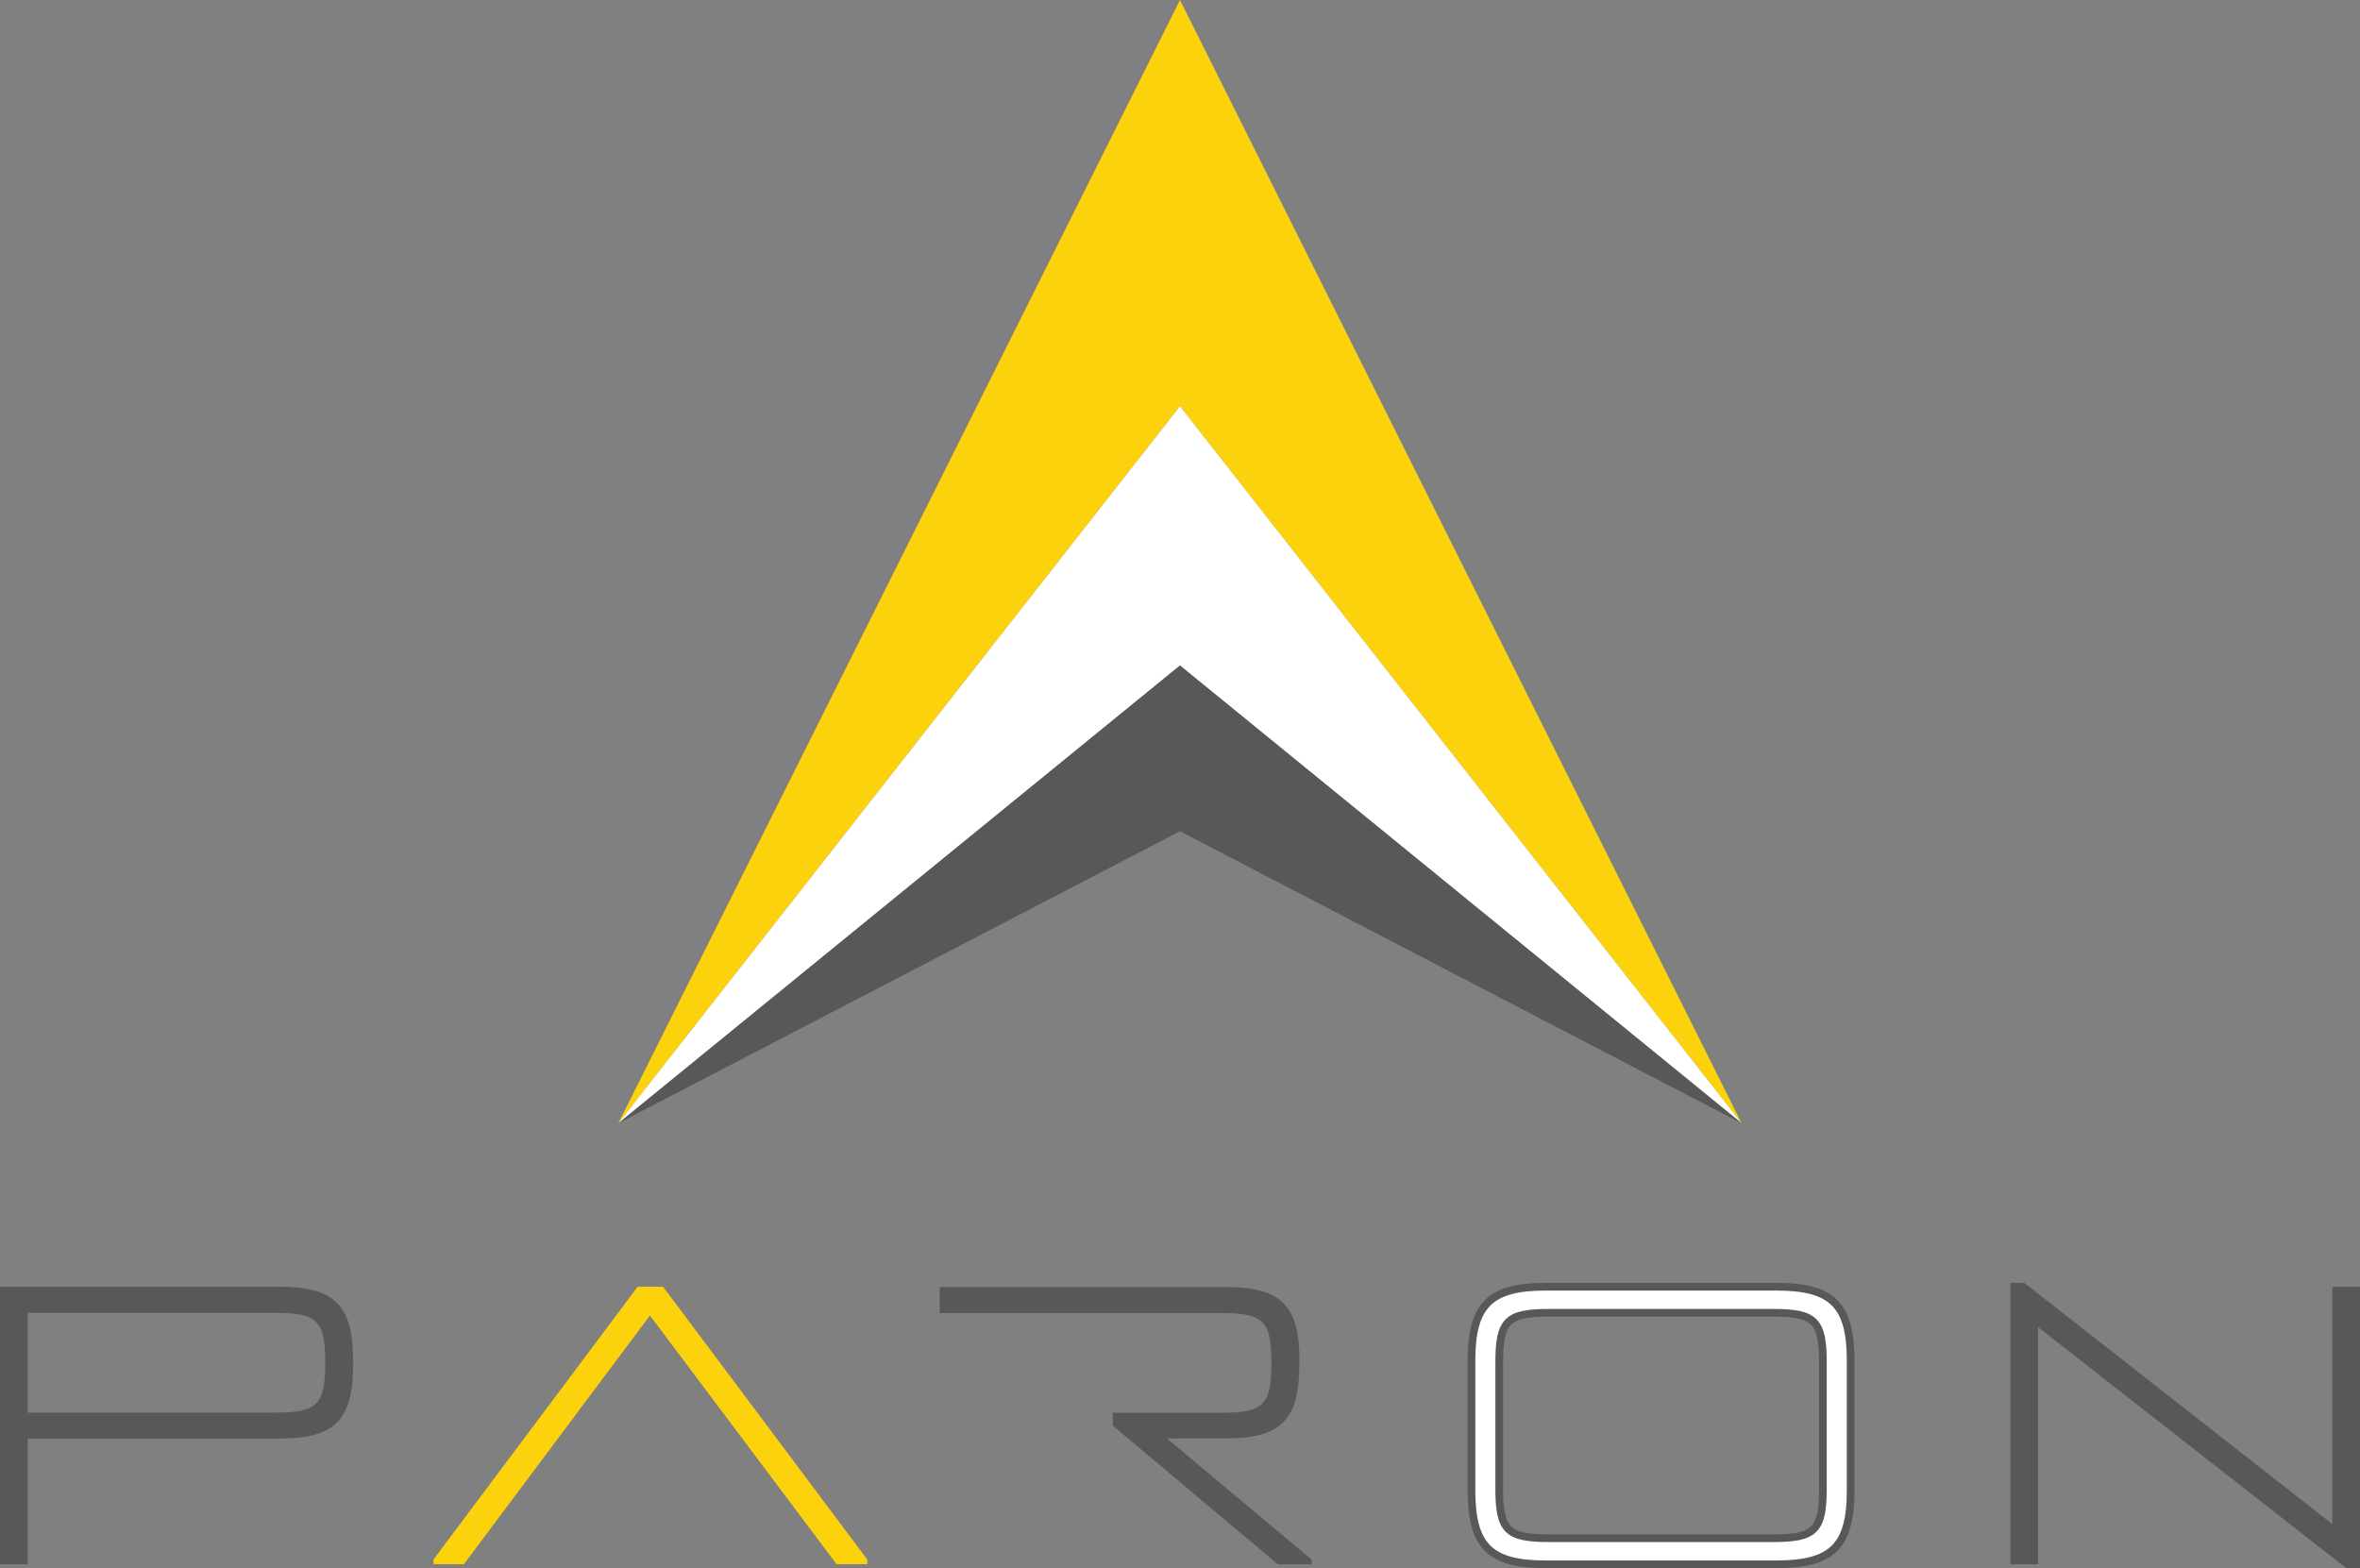
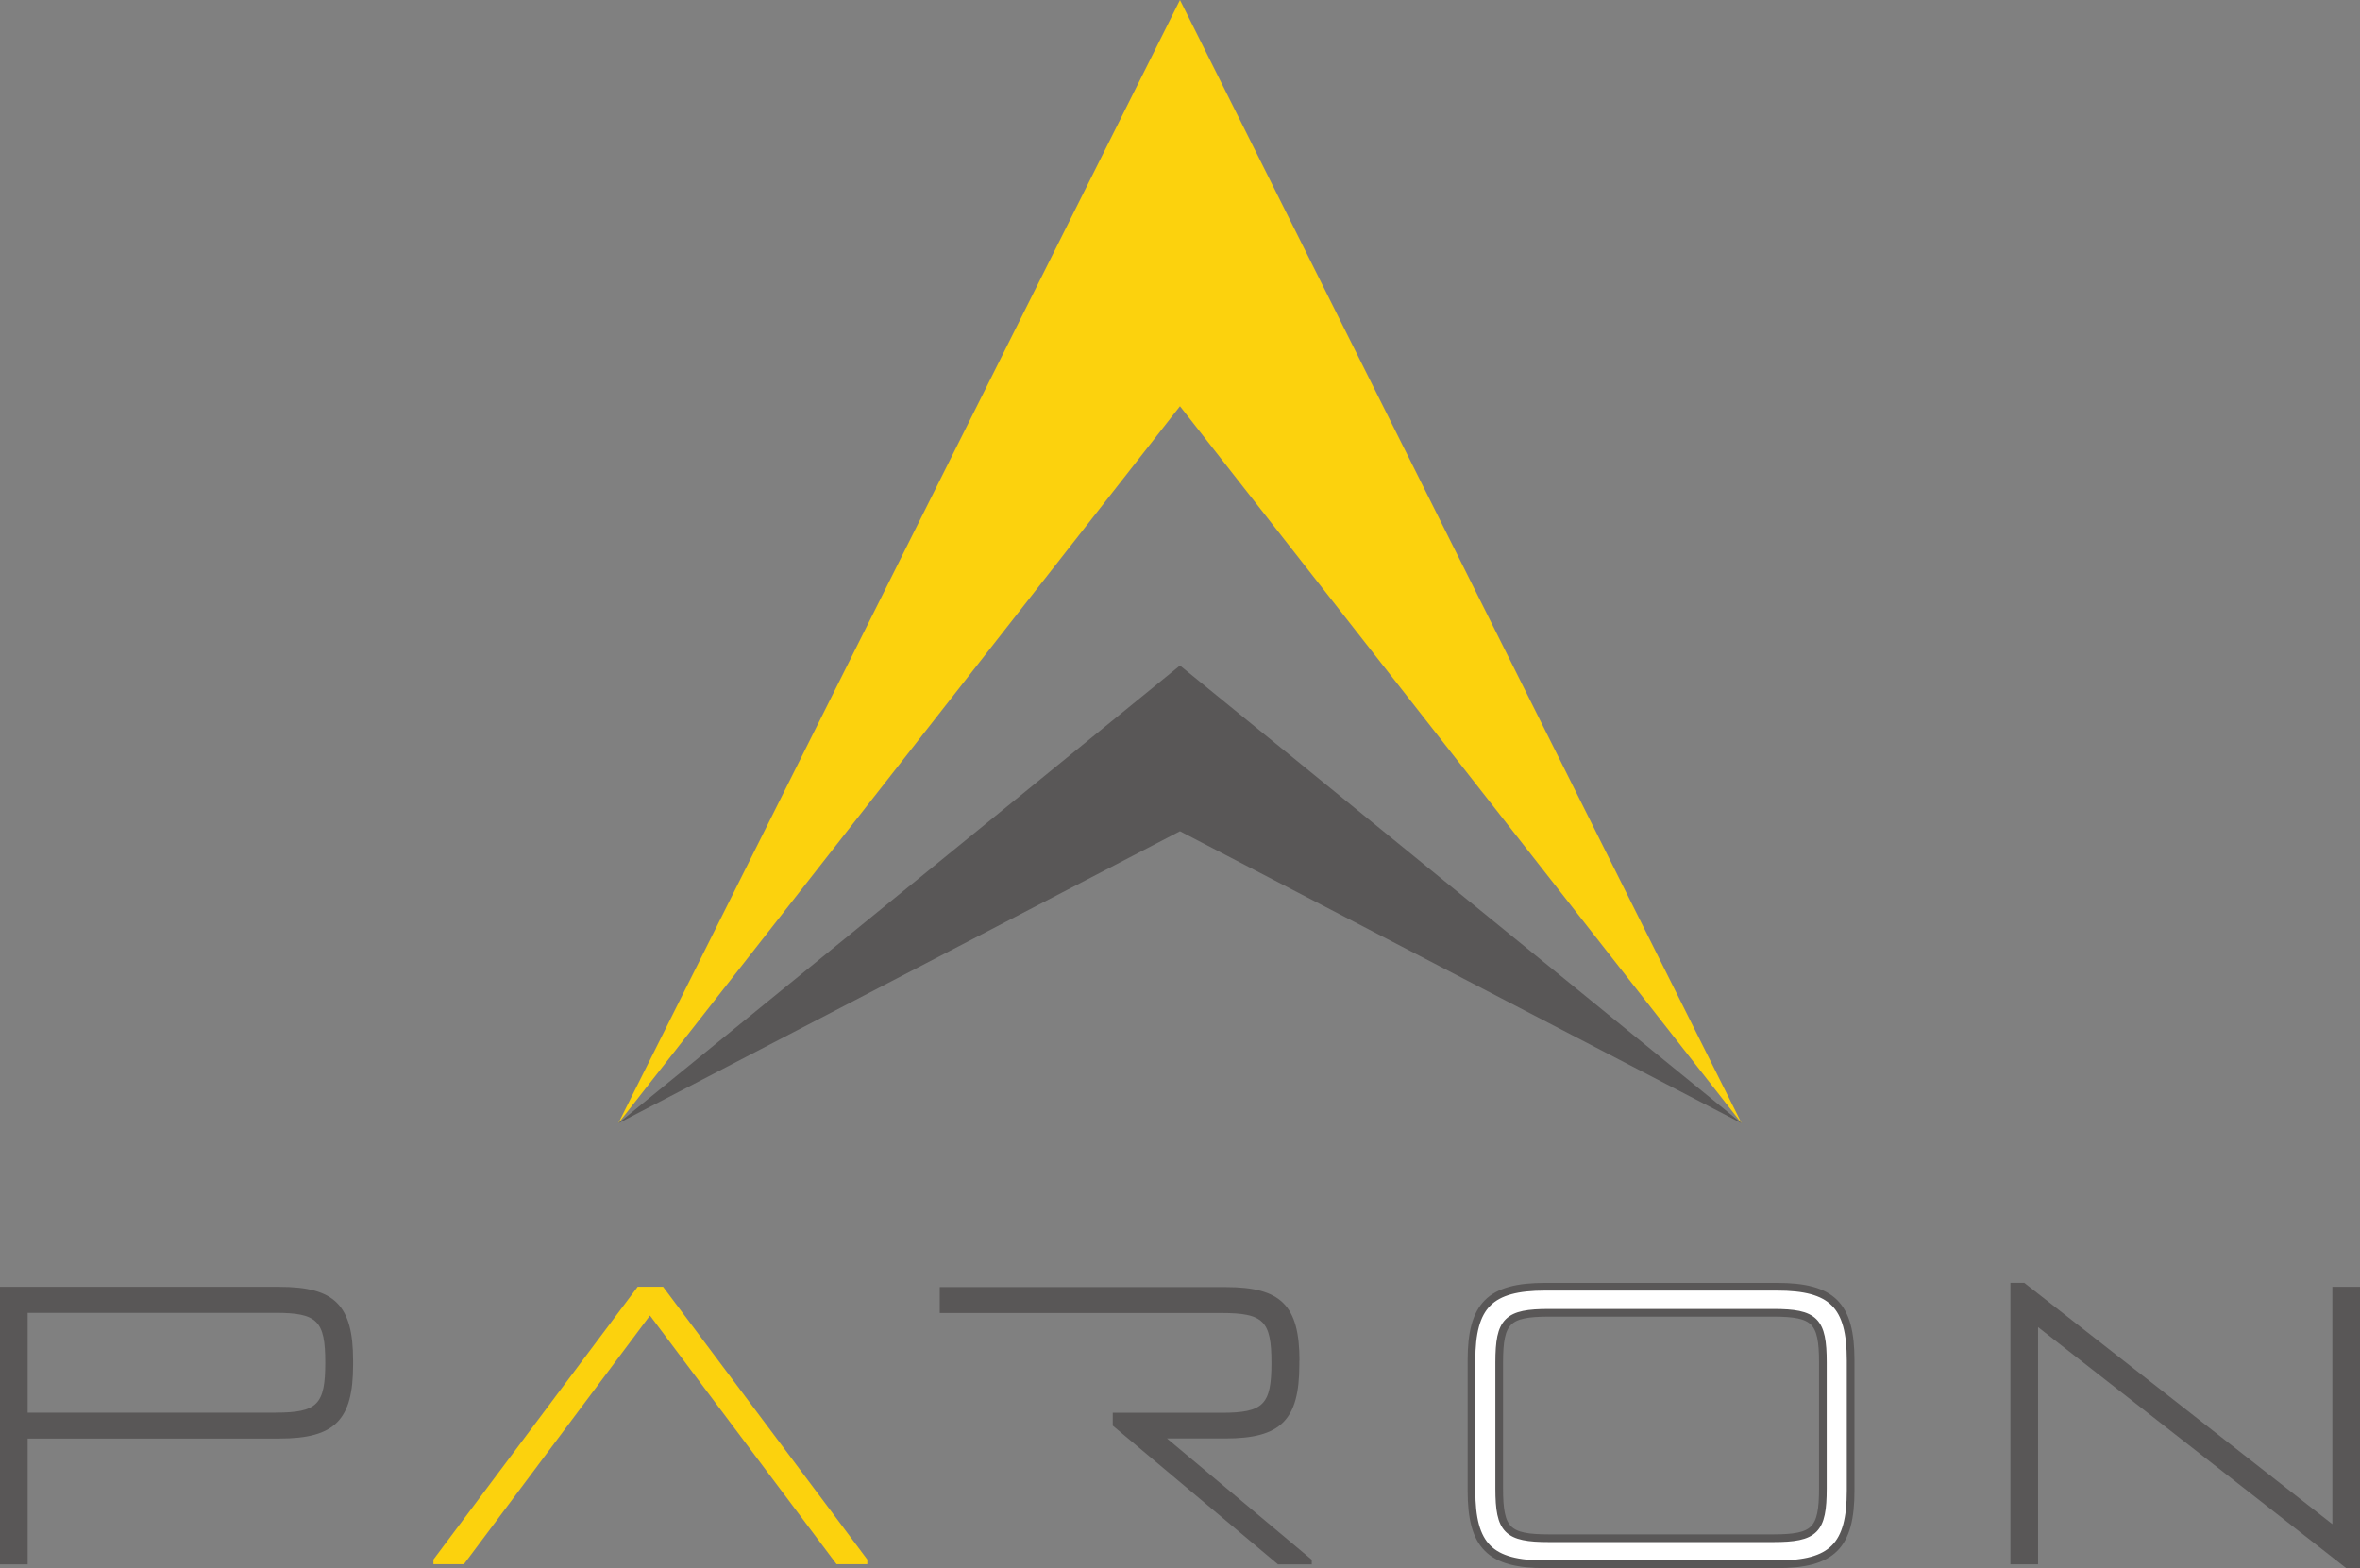
<svg xmlns="http://www.w3.org/2000/svg" id="paron-logo" width="76.756" height="51" viewBox="0 0 76.756 51">
  <rect x="0" y="0" width="76.756" height="51" fill="#808080" stroke="none" />
  <path id="パス_90" data-name="パス 90" d="M114.546,36.534,96.278,0,78.01,36.534,96.278,13.211Z" transform="translate(-57.901)" fill="#fcd20d" />
-   <path id="パス_91" data-name="パス 91" d="M114.546,74.573,96.278,51.25,78.01,74.573,96.278,59.684Z" transform="translate(-57.901 -38.039)" fill="#fff" />
  <path id="パス_92" data-name="パス 92" d="M114.546,98.859,96.278,83.97,78.01,98.859l18.268-9.5Z" transform="translate(-57.901 -62.325)" fill="#595757" />
  <path id="パス_93" data-name="パス 93" d="M9.084,162.36c1.8,0,2.4.593,2.4,2.4v.134c0,1.8-.593,2.4-2.4,2.4H.9v4.091H0V162.36Zm-.121,4.091c1.358,0,1.616-.258,1.616-1.624v-.005c0-1.358-.258-1.616-1.616-1.616H.9v3.248H8.963Z" transform="translate(0 -120.508)" fill="#595757" />
  <path id="パス_94" data-name="パス 94" d="M61.732,163.286l-6.05,8.086H54.69v-.15l6.643-8.872h.825l6.643,8.872v.15H67.8Z" transform="translate(-40.593 -120.501)" fill="#fcd20d" />
  <path id="パス_95" data-name="パス 95" d="M130.265,164.772v.134c0,1.8-.6,2.4-2.4,2.4H125.96l4.709,3.944v.15h-1.1l-5.372-4.511v-.418h3.537c1.366,0,1.624-.258,1.624-1.624v-.005c0-1.358-.258-1.616-1.624-1.616H118.57v-.843h9.3c1.8,0,2.4.593,2.4,2.4Z" transform="translate(-88.006 -120.523)" fill="#595757" />
  <path id="パス_96" data-name="パス 96" d="M197.992,164.757v4.227c0,1.8-.593,2.4-2.4,2.4h-7.532c-1.8,0-2.4-.593-2.4-2.4v-4.227c0-1.8.6-2.4,2.4-2.4h7.532c1.8,0,2.4.593,2.4,2.4Zm-9.806,5.779h7.287c1.358,0,1.616-.258,1.616-1.616v-4.1c0-1.358-.258-1.616-1.616-1.616h-7.287c-1.366,0-1.624.258-1.624,1.616v4.1C186.562,170.279,186.82,170.536,188.186,170.536Z" transform="translate(-137.802 -120.508)" fill="#fff" stroke="#595757" stroke-miterlimit="10" stroke-width="0.25" />
  <path id="パス_97" data-name="パス 97" d="M254.552,163.3v7.713h-.9V161.86h.451l10.02,7.847v-7.718h.9v9.148h-.451Z" transform="translate(-188.266 -120.137)" fill="#595757" />
</svg>